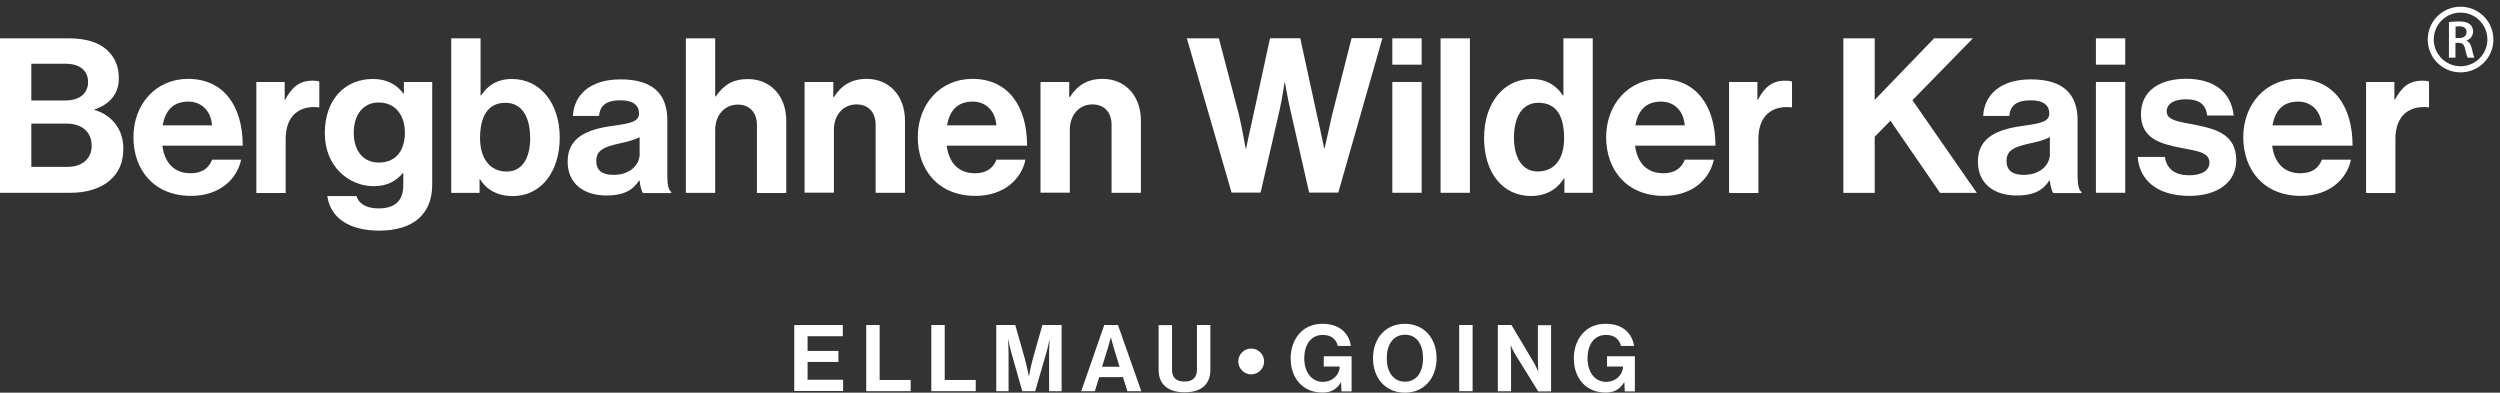
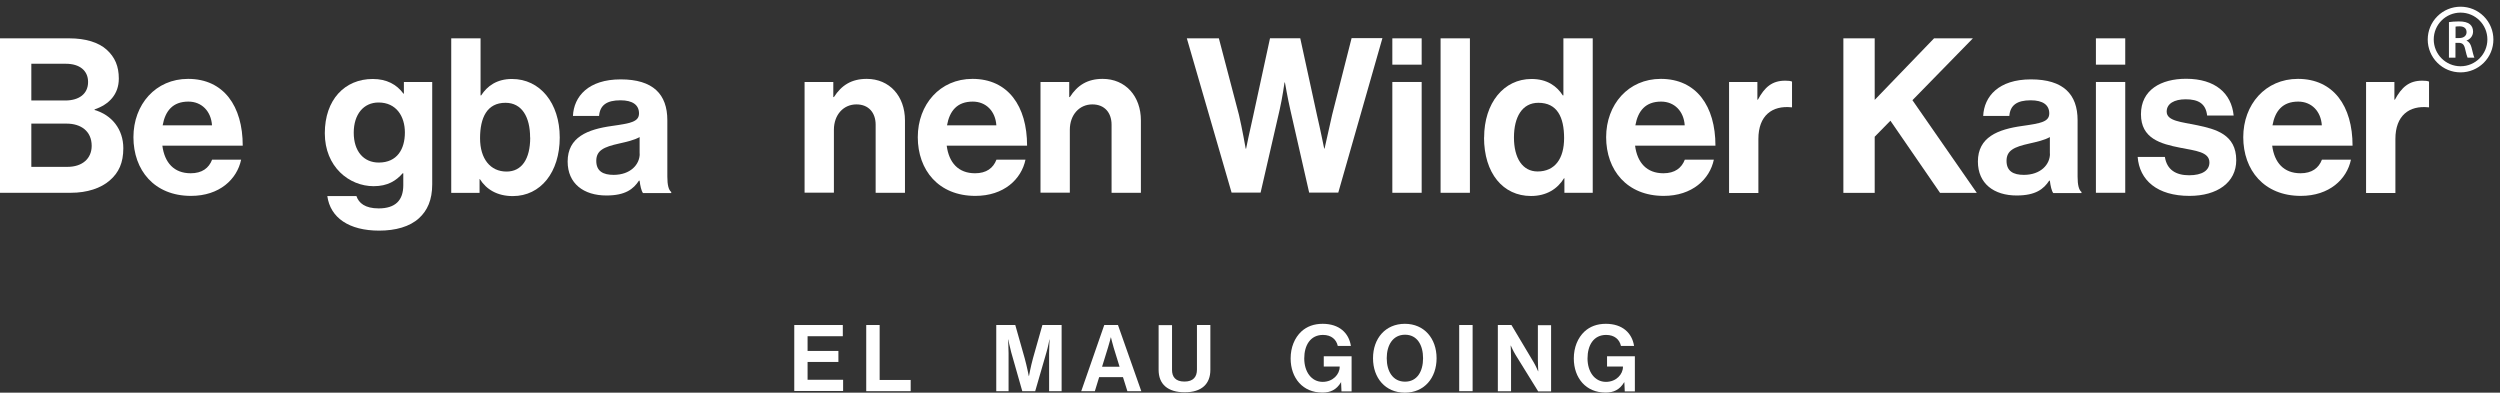
<svg xmlns="http://www.w3.org/2000/svg" id="Ebene_2" viewBox="0 0 249.76 39.23">
  <rect x="0" y="0" width="249.76" height="39.23" fill="#333333" stroke="none" />
  <g id="Ebene_1-2">
    <g>
      <g>
        <path style="fill:#fff;" d="M0,3.83H6.91c1.66,0,2.93,.41,3.73,1.12,.85,.76,1.23,1.68,1.23,2.9,0,1.57-.97,2.59-2.42,3.08v.06c1.71,.49,2.87,1.92,2.87,3.82,0,1.45-.45,2.44-1.36,3.22-.88,.77-2.25,1.23-3.88,1.23H0V3.83Zm6.52,6.21c1.36,0,2.28-.65,2.28-1.85,0-1.14-.85-1.82-2.22-1.82H3.13v3.67h3.39Zm-3.39,6.63h3.61c1.51,0,2.42-.85,2.42-2.1,0-1.47-1.08-2.22-2.5-2.22H3.13v4.32Z" />
        <path style="fill:#fff;" d="M13.33,13.71c0-3.28,2.22-5.83,5.46-5.83,3.56,0,5.46,2.72,5.46,6.67h-8.03c.22,1.71,1.17,2.76,2.83,2.76,1.14,0,1.82-.52,2.14-1.36h2.9c-.41,1.96-2.16,3.62-5.01,3.62-3.67,0-5.75-2.57-5.75-5.87Zm2.93-1.19h4.92c-.09-1.4-1.02-2.37-2.36-2.37-1.56,0-2.31,.93-2.57,2.37h0Z" />
-         <path style="fill:#fff;" d="M28.43,9.96h.06c.67-1.25,1.42-1.9,2.72-1.9,.32,0,.52,.02,.69,.09v2.57h-.06c-1.92-.2-3.3,.82-3.3,3.16v5.4h-2.93V8.19h2.83v1.77h0Z" />
        <path style="fill:#fff;" d="M32.7,19.59h2.91c.23,.69,.86,1.23,2.22,1.23,1.66,0,2.46-.8,2.46-2.31v-1.2h-.06c-.65,.74-1.49,1.29-2.9,1.29-2.46,0-4.88-1.94-4.88-5.29s1.99-5.42,4.79-5.42c1.38,0,2.39,.54,3.07,1.47h.04v-1.17h2.83v10.23c0,1.56-.49,2.62-1.31,3.37-.93,.86-2.36,1.25-3.99,1.25-3.02,0-4.88-1.29-5.18-3.45h0Zm7.75-6.35c0-1.62-.86-3-2.63-3-1.49,0-2.48,1.17-2.48,3.02s.99,2.98,2.5,2.98c1.85,0,2.61-1.36,2.61-3h0Z" />
        <path style="fill:#fff;" d="M47.95,17.89h-.04v1.38h-2.83V3.83h2.93v5.7h.06c.6-.93,1.56-1.64,3.08-1.64,2.79,0,4.77,2.39,4.77,5.85s-1.9,5.85-4.69,5.85c-1.56,0-2.65-.67-3.3-1.71h0Zm5.01-4.15c0-2.05-.82-3.47-2.46-3.47-1.85,0-2.54,1.49-2.54,3.54s1.02,3.33,2.65,3.33c1.51,0,2.36-1.25,2.36-3.39h0Z" />
        <path style="fill:#fff;" d="M63.88,18.04h-.04c-.56,.85-1.36,1.49-3.26,1.49-2.27,0-3.87-1.19-3.87-3.39,0-2.44,1.99-3.22,4.45-3.56,1.83-.26,2.68-.41,2.68-1.25s-.63-1.31-1.85-1.31c-1.38,0-2.05,.49-2.14,1.56h-2.61c.09-1.94,1.53-3.65,4.77-3.65s4.66,1.49,4.66,4.08v5.63c0,.85,.13,1.34,.39,1.54v.11h-2.82c-.17-.22-.28-.74-.34-1.23h-.02Zm.02-2.69v-1.66c-.52,.31-1.31,.48-2.05,.65-1.53,.34-2.28,.69-2.28,1.73s.69,1.4,1.73,1.4c1.68,0,2.61-1.03,2.61-2.11Z" />
-         <path style="fill:#fff;" d="M71.45,9.64h.06c.8-1.17,1.71-1.74,3.22-1.74,2.28,0,3.82,1.73,3.82,4.15v7.23h-2.93v-6.8c0-1.19-.69-2.03-1.92-2.03-1.29,0-2.25,1.03-2.25,2.54v6.28h-2.93V3.83h2.93v5.81Z" />
        <path style="fill:#fff;" d="M83.25,9.7h.06c.76-1.19,1.77-1.82,3.28-1.82,2.28,0,3.82,1.73,3.82,4.15v7.23h-2.93v-6.8c0-1.19-.69-2.03-1.92-2.03-1.29,0-2.25,1.03-2.25,2.54v6.28h-2.93V8.19h2.87v1.51Z" />
        <path style="fill:#fff;" d="M91.69,13.71c0-3.28,2.22-5.83,5.46-5.83,3.56,0,5.46,2.72,5.46,6.67h-8.03c.22,1.71,1.17,2.76,2.83,2.76,1.14,0,1.82-.52,2.14-1.36h2.9c-.41,1.96-2.16,3.62-5.01,3.62-3.67,0-5.75-2.57-5.75-5.87Zm2.93-1.19h4.92c-.09-1.4-1.02-2.37-2.36-2.37-1.56,0-2.31,.93-2.57,2.37h0Z" />
        <path style="fill:#fff;" d="M106.82,9.7h.06c.76-1.19,1.77-1.82,3.28-1.82,2.28,0,3.82,1.73,3.82,4.15v7.23h-2.93v-6.8c0-1.19-.69-2.03-1.92-2.03-1.29,0-2.25,1.03-2.25,2.54v6.28h-2.93V8.19h2.87v1.51Z" />
        <path style="fill:#fff;" d="M118.58,3.83h3.19l2.01,7.66c.31,1.31,.67,3.36,.67,3.36h.04s.39-1.92,.71-3.28l1.68-7.75h3.02l1.68,7.72c.32,1.36,.71,3.3,.71,3.3h.04s.46-2.05,.76-3.39l1.94-7.64h3.08l-4.41,15.43h-2.91l-1.88-8.26c-.26-1.12-.54-2.74-.54-2.74h-.04s-.23,1.62-.49,2.74l-1.9,8.26h-2.9l-4.47-15.41Z" />
        <path style="fill:#fff;" d="M139.1,3.83h2.93v2.63h-2.93V3.83Zm0,4.36h2.93v11.07h-2.93V8.19Z" />
        <path style="fill:#fff;" d="M143.92,3.83h2.93v15.43h-2.93V3.83Z" />
        <path style="fill:#fff;" d="M148.27,13.74c0-3.45,1.96-5.85,4.73-5.85,1.56,0,2.53,.71,3.13,1.64h.06V3.83h2.93v15.43h-2.83v-1.45h-.04c-.65,1.06-1.74,1.77-3.3,1.77-2.79,0-4.69-2.27-4.69-5.85h0Zm7.99,.07c0-2.11-.69-3.54-2.57-3.54-1.62,0-2.44,1.42-2.44,3.47s.85,3.39,2.36,3.39c1.74,0,2.65-1.29,2.65-3.33h0Z" />
        <path style="fill:#fff;" d="M160.46,13.71c0-3.28,2.22-5.83,5.46-5.83,3.56,0,5.46,2.72,5.46,6.67h-8.03c.22,1.71,1.17,2.76,2.83,2.76,1.14,0,1.82-.52,2.14-1.36h2.9c-.41,1.96-2.16,3.62-5.01,3.62-3.67,0-5.75-2.57-5.75-5.87h0Zm2.93-1.19h4.92c-.09-1.4-1.02-2.37-2.36-2.37-1.56,0-2.31,.93-2.57,2.37h0Z" />
        <path style="fill:#fff;" d="M175.56,9.96h.06c.67-1.25,1.42-1.9,2.72-1.9,.32,0,.52,.02,.69,.09v2.57h-.06c-1.92-.2-3.3,.82-3.3,3.16v5.4h-2.93V8.19h2.83v1.77h0Z" />
        <path style="fill:#fff;" d="M184.16,3.83h3.13v6.15l5.93-6.15h3.88l-6.04,6.18,6.43,9.26h-3.67l-4.96-7.21-1.57,1.6v5.61h-3.13V3.83Z" />
        <path style="fill:#fff;" d="M204.77,18.04h-.04c-.56,.85-1.36,1.49-3.26,1.49-2.27,0-3.87-1.19-3.87-3.39,0-2.44,1.99-3.22,4.45-3.56,1.83-.26,2.68-.41,2.68-1.25s-.63-1.31-1.85-1.31c-1.38,0-2.05,.49-2.14,1.56h-2.61c.09-1.94,1.53-3.65,4.77-3.65s4.66,1.49,4.66,4.08v5.63c0,.85,.13,1.34,.39,1.54v.11h-2.82c-.17-.22-.28-.74-.34-1.23h-.02Zm.02-2.69v-1.66c-.52,.31-1.31,.48-2.05,.65-1.53,.34-2.28,.69-2.28,1.73s.69,1.4,1.73,1.4c1.68,0,2.61-1.03,2.61-2.11Z" />
        <path style="fill:#fff;" d="M209.39,3.83h2.93v2.63h-2.93V3.83Zm0,4.36h2.93v11.07h-2.93V8.19Z" />
        <path style="fill:#fff;" d="M213.56,15.68h2.72c.2,1.28,1.1,1.83,2.42,1.83s2.03-.49,2.03-1.28c0-1.06-1.4-1.17-2.91-1.47-1.99-.39-3.93-.93-3.93-3.35s1.99-3.54,4.51-3.54c2.91,0,4.53,1.45,4.75,3.67h-2.65c-.13-1.19-.88-1.62-2.14-1.62-1.14,0-1.9,.43-1.9,1.23,0,.95,1.47,1.03,3.04,1.36,1.85,.39,3.91,.91,3.91,3.5,0,2.22-1.9,3.56-4.67,3.56-3.22,0-5.01-1.56-5.18-3.91h0Z" />
        <path style="fill:#fff;" d="M224.11,13.71c0-3.28,2.22-5.83,5.46-5.83,3.56,0,5.46,2.72,5.46,6.67h-8.03c.22,1.71,1.17,2.76,2.83,2.76,1.14,0,1.82-.52,2.14-1.36h2.9c-.41,1.96-2.16,3.62-5.01,3.62-3.67,0-5.75-2.57-5.75-5.87h0Zm2.93-1.19h4.92c-.09-1.4-1.02-2.37-2.36-2.37-1.56,0-2.31,.93-2.57,2.37h0Z" />
        <path style="fill:#fff;" d="M239.2,9.96h.06c.67-1.25,1.42-1.9,2.72-1.9,.32,0,.52,.02,.69,.09v2.57h-.06c-1.92-.2-3.3,.82-3.3,3.16v5.4h-2.93V8.19h2.83v1.77h0Z" />
      </g>
      <g>
        <path style="fill:#fff;" d="M79.34,32.47h4.86v1.12h-3.52v1.47h3.08v1.1h-3.08v1.78h3.55v1.12h-4.88v-6.59Z" />
        <path style="fill:#fff;" d="M86.54,32.47h1.34v5.49h3.1v1.12h-4.44v-6.61h0Z" />
-         <path style="fill:#fff;" d="M93.04,32.47h1.34v5.49h3.1v1.12h-4.44v-6.61h0Z" />
        <path style="fill:#fff;" d="M99.54,32.47h1.89l.94,3.32c.23,.84,.41,1.78,.41,1.78h.02s.17-.95,.4-1.78l.94-3.32h1.92v6.61h-1.25v-3.79c0-.54,.05-1.37,.05-1.37h-.02s-.14,.77-.29,1.26l-1.13,3.9h-1.29l-1.11-3.9c-.13-.48-.29-1.26-.29-1.26h-.02s.05,.83,.05,1.37v3.79h-1.23v-6.61h0Z" />
        <path style="fill:#fff;" d="M110.31,32.47h1.38l2.33,6.61h-1.39l-.44-1.4h-2.38l-.43,1.4h-1.36l2.3-6.61h0Zm-.2,4.17h1.74l-.59-1.91c-.11-.35-.27-1.02-.27-1.02h-.02s-.16,.67-.28,1.02l-.59,1.91h0Z" />
        <path style="fill:#fff;" d="M115.75,36.96v-4.48h1.34v4.48c0,.68,.34,1.16,1.24,1.16s1.25-.49,1.25-1.19v-4.46h1.34v4.48c0,1.41-.87,2.24-2.56,2.24s-2.61-.8-2.61-2.24h0Z" />
-         <path style="fill:#fff;" d="M123.71,36.11c0-.71,.58-1.29,1.29-1.29s1.29,.58,1.29,1.29-.58,1.29-1.29,1.29-1.29-.58-1.29-1.29Z" />
        <path style="fill:#fff;" d="M133.99,38.19h-.02c-.45,.76-1.07,1.03-1.85,1.03-1,0-1.77-.36-2.32-.96-.55-.61-.86-1.46-.86-2.45,0-1.1,.39-2.06,1.08-2.7,.54-.49,1.24-.76,2.12-.76,1.66,0,2.62,.92,2.82,2.21h-1.31c-.14-.64-.64-1.1-1.48-1.1-1.25,0-1.87,1.03-1.87,2.35s.71,2.34,1.84,2.34c1.03,0,1.7-.76,1.7-1.49v-.04h-1.59v-1.03h2.78v3.51h-1.01l-.04-.89h.02Z" />
        <path style="fill:#fff;" d="M137.17,35.79c0-1.98,1.24-3.44,3.18-3.44s3.17,1.47,3.17,3.44-1.23,3.44-3.17,3.44-3.18-1.46-3.18-3.44Zm5,0c0-1.32-.59-2.35-1.8-2.35s-1.83,1.03-1.83,2.35,.62,2.34,1.83,2.34,1.8-1.03,1.8-2.34Z" />
        <path style="fill:#fff;" d="M145.78,32.47h1.34v6.61h-1.34v-6.61Z" />
        <path style="fill:#fff;" d="M149.64,32.47h1.36l2.2,3.69c.22,.36,.46,.93,.46,.93h.02s-.04-.68-.04-1.14v-3.46h1.32v6.61h-1.29l-2.26-3.65c-.22-.35-.47-.92-.47-.92h-.02s.04,.69,.04,1.15v3.41h-1.32v-6.61h0Z" />
        <path style="fill:#fff;" d="M162.28,38.19h-.02c-.45,.76-1.07,1.03-1.85,1.03-1,0-1.77-.36-2.32-.96-.55-.61-.86-1.46-.86-2.45,0-1.1,.39-2.06,1.08-2.7,.54-.49,1.24-.76,2.12-.76,1.66,0,2.62,.92,2.82,2.21h-1.31c-.14-.64-.64-1.1-1.48-1.1-1.25,0-1.86,1.03-1.86,2.35s.71,2.34,1.84,2.34c1.03,0,1.7-.76,1.7-1.49v-.04h-1.59v-1.03h2.78v3.51h-1.01l-.04-.89h0Z" />
      </g>
    </g>
  </g>
  <g>
    <path style="fill:#fff;" d="M245.31,3.8h.39c.44,0,.72-.23,.72-.59,0-.39-.28-.58-.7-.58-.21,0-.34,.02-.4,.03v1.13h0Zm-.65-1.59c.25-.04,.61-.07,.99-.07,.52,0,.87,.09,1.11,.29,.2,.17,.31,.42,.31,.72,0,.46-.31,.78-.65,.9v.02c.26,.1,.41,.35,.5,.69,.11,.45,.21,.86,.28,1h-.68c-.05-.11-.14-.4-.24-.85-.1-.47-.27-.62-.64-.63h-.33v1.48h-.65V2.21h0Z" />
    <path style="fill:#fff;" d="M245.82,1.26c-1.48,0-2.68,1.2-2.68,2.68s1.2,2.68,2.68,2.68,2.68-1.2,2.68-2.68-1.2-2.68-2.68-2.68h0Zm0,5.97c-.88,0-1.7-.34-2.32-.96-.62-.62-.96-1.45-.96-2.32s.34-1.7,.96-2.32c.62-.62,1.45-.96,2.32-.96s1.7,.34,2.32,.96c.62,.62,.96,1.45,.96,2.32s-.34,1.7-.96,2.32c-.62,.62-1.45,.96-2.32,.96h0Z" />
  </g>
</svg>